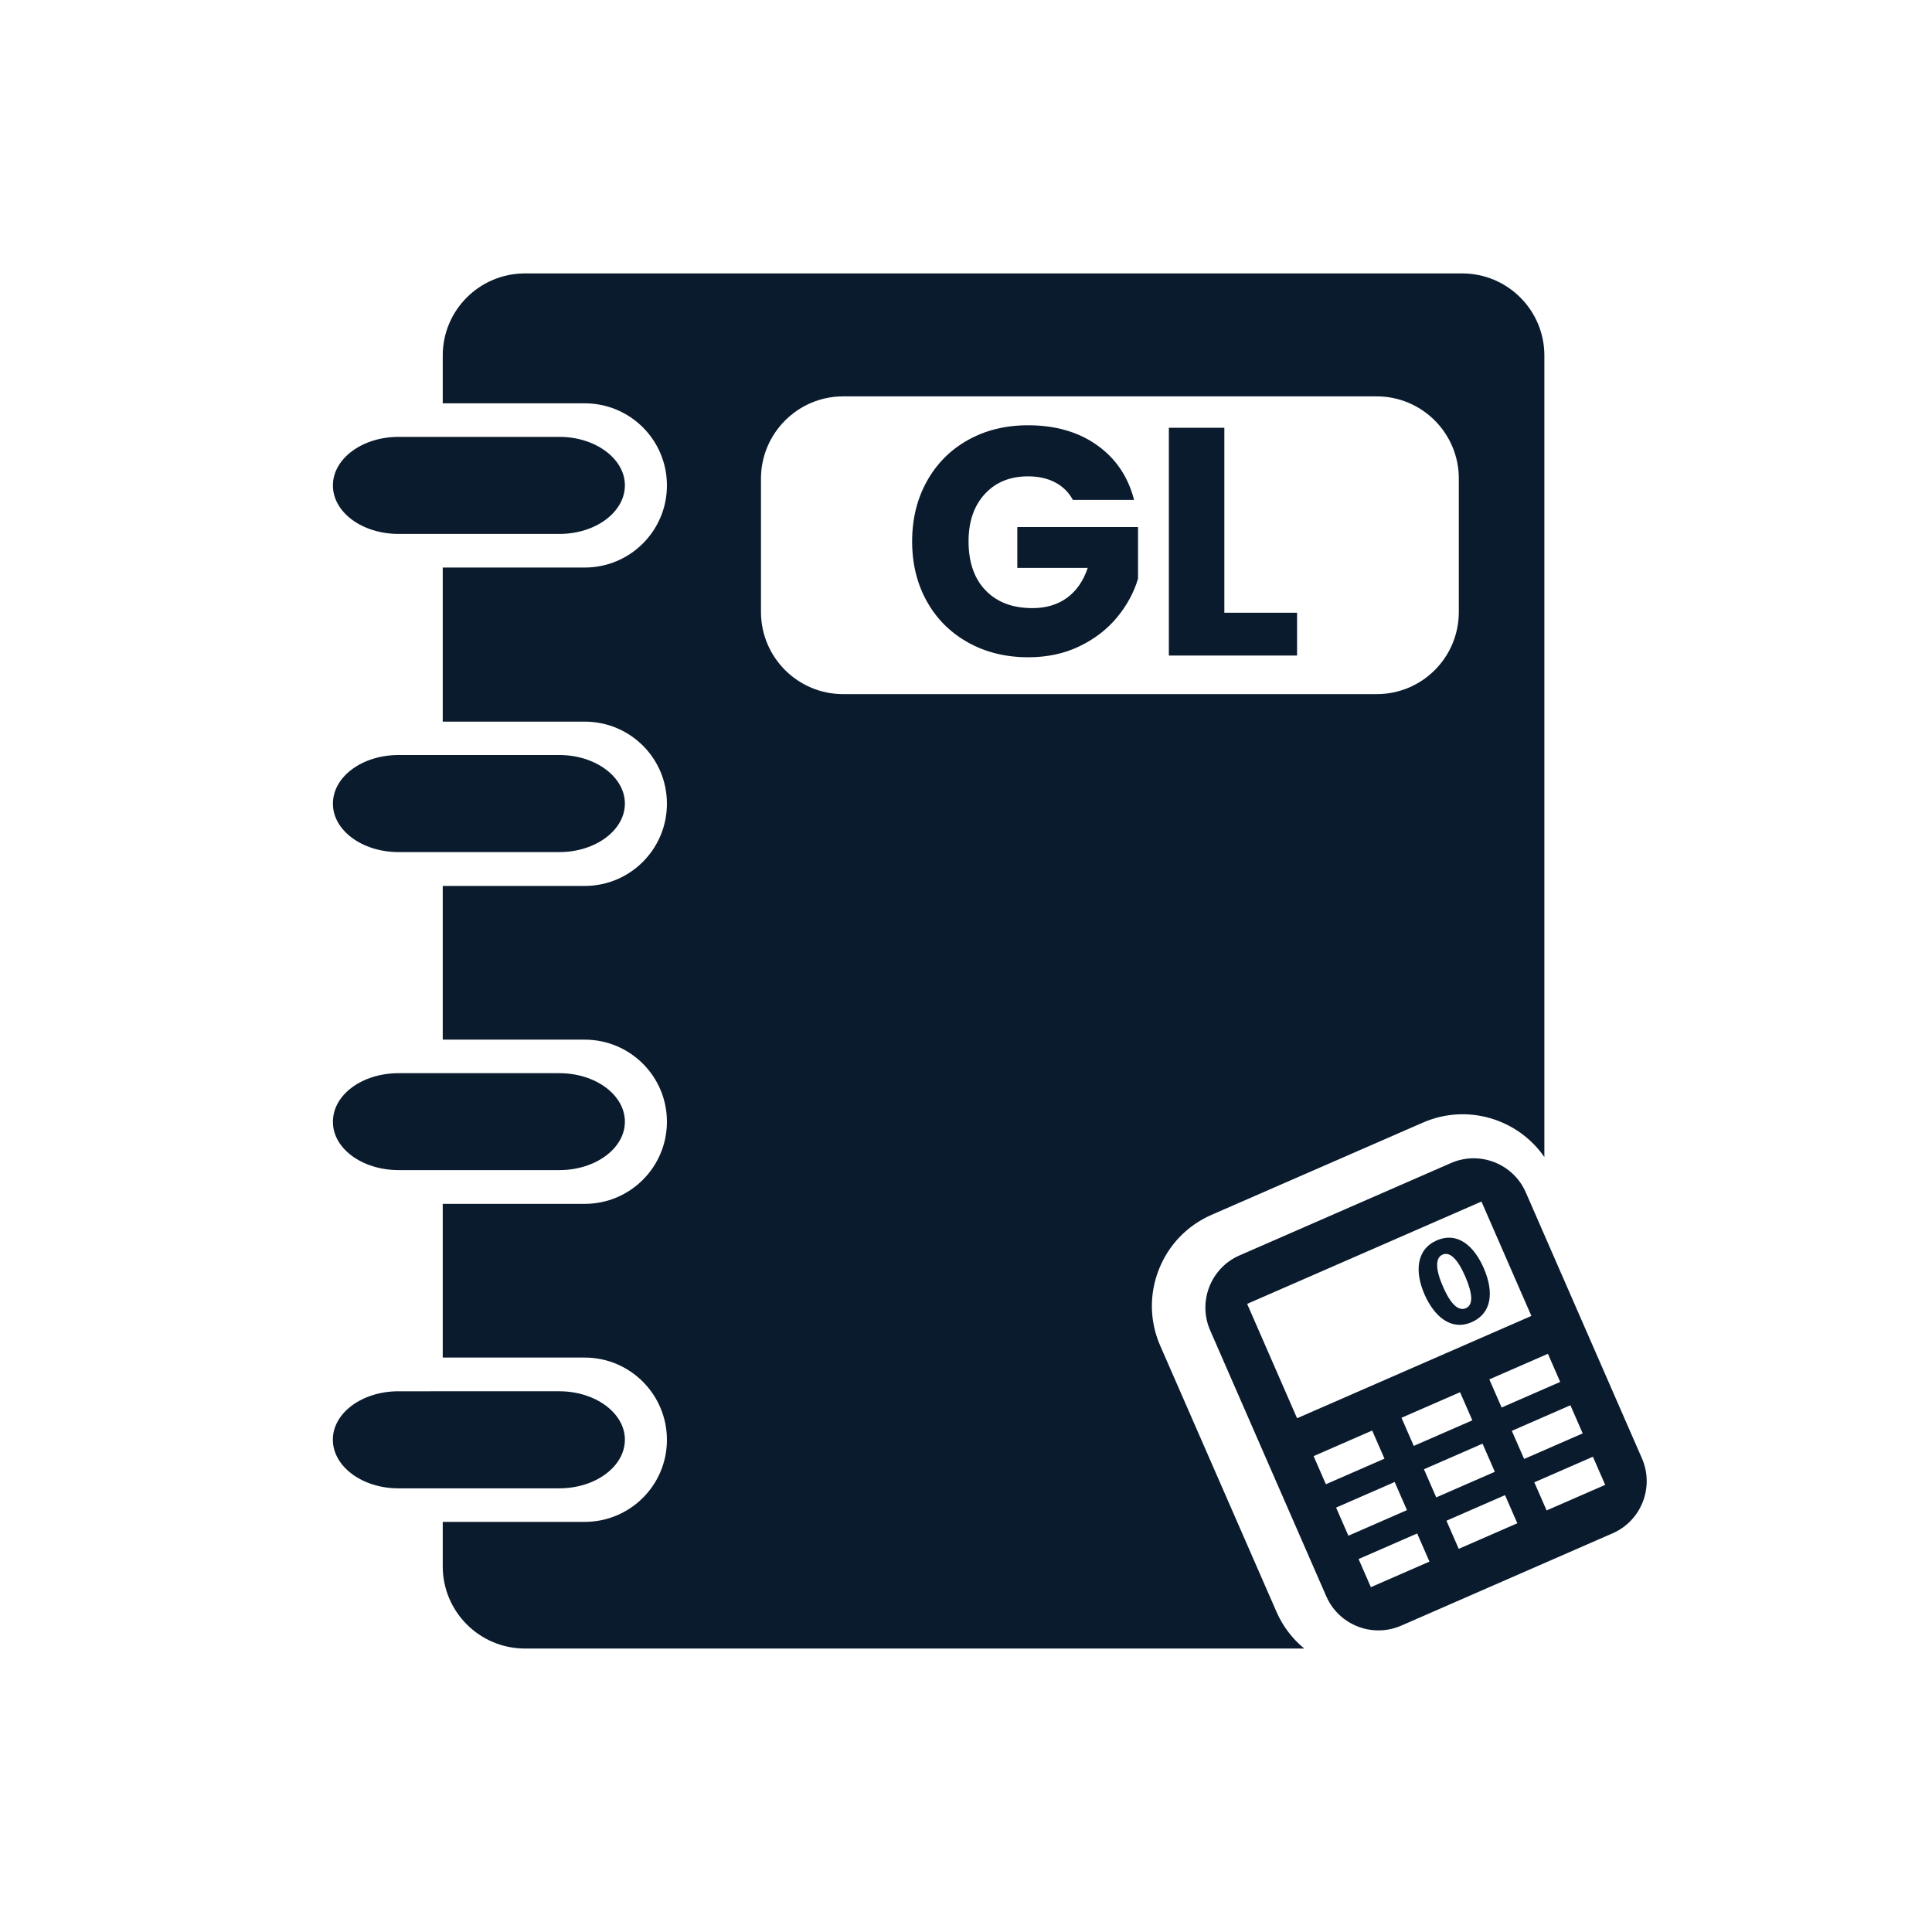
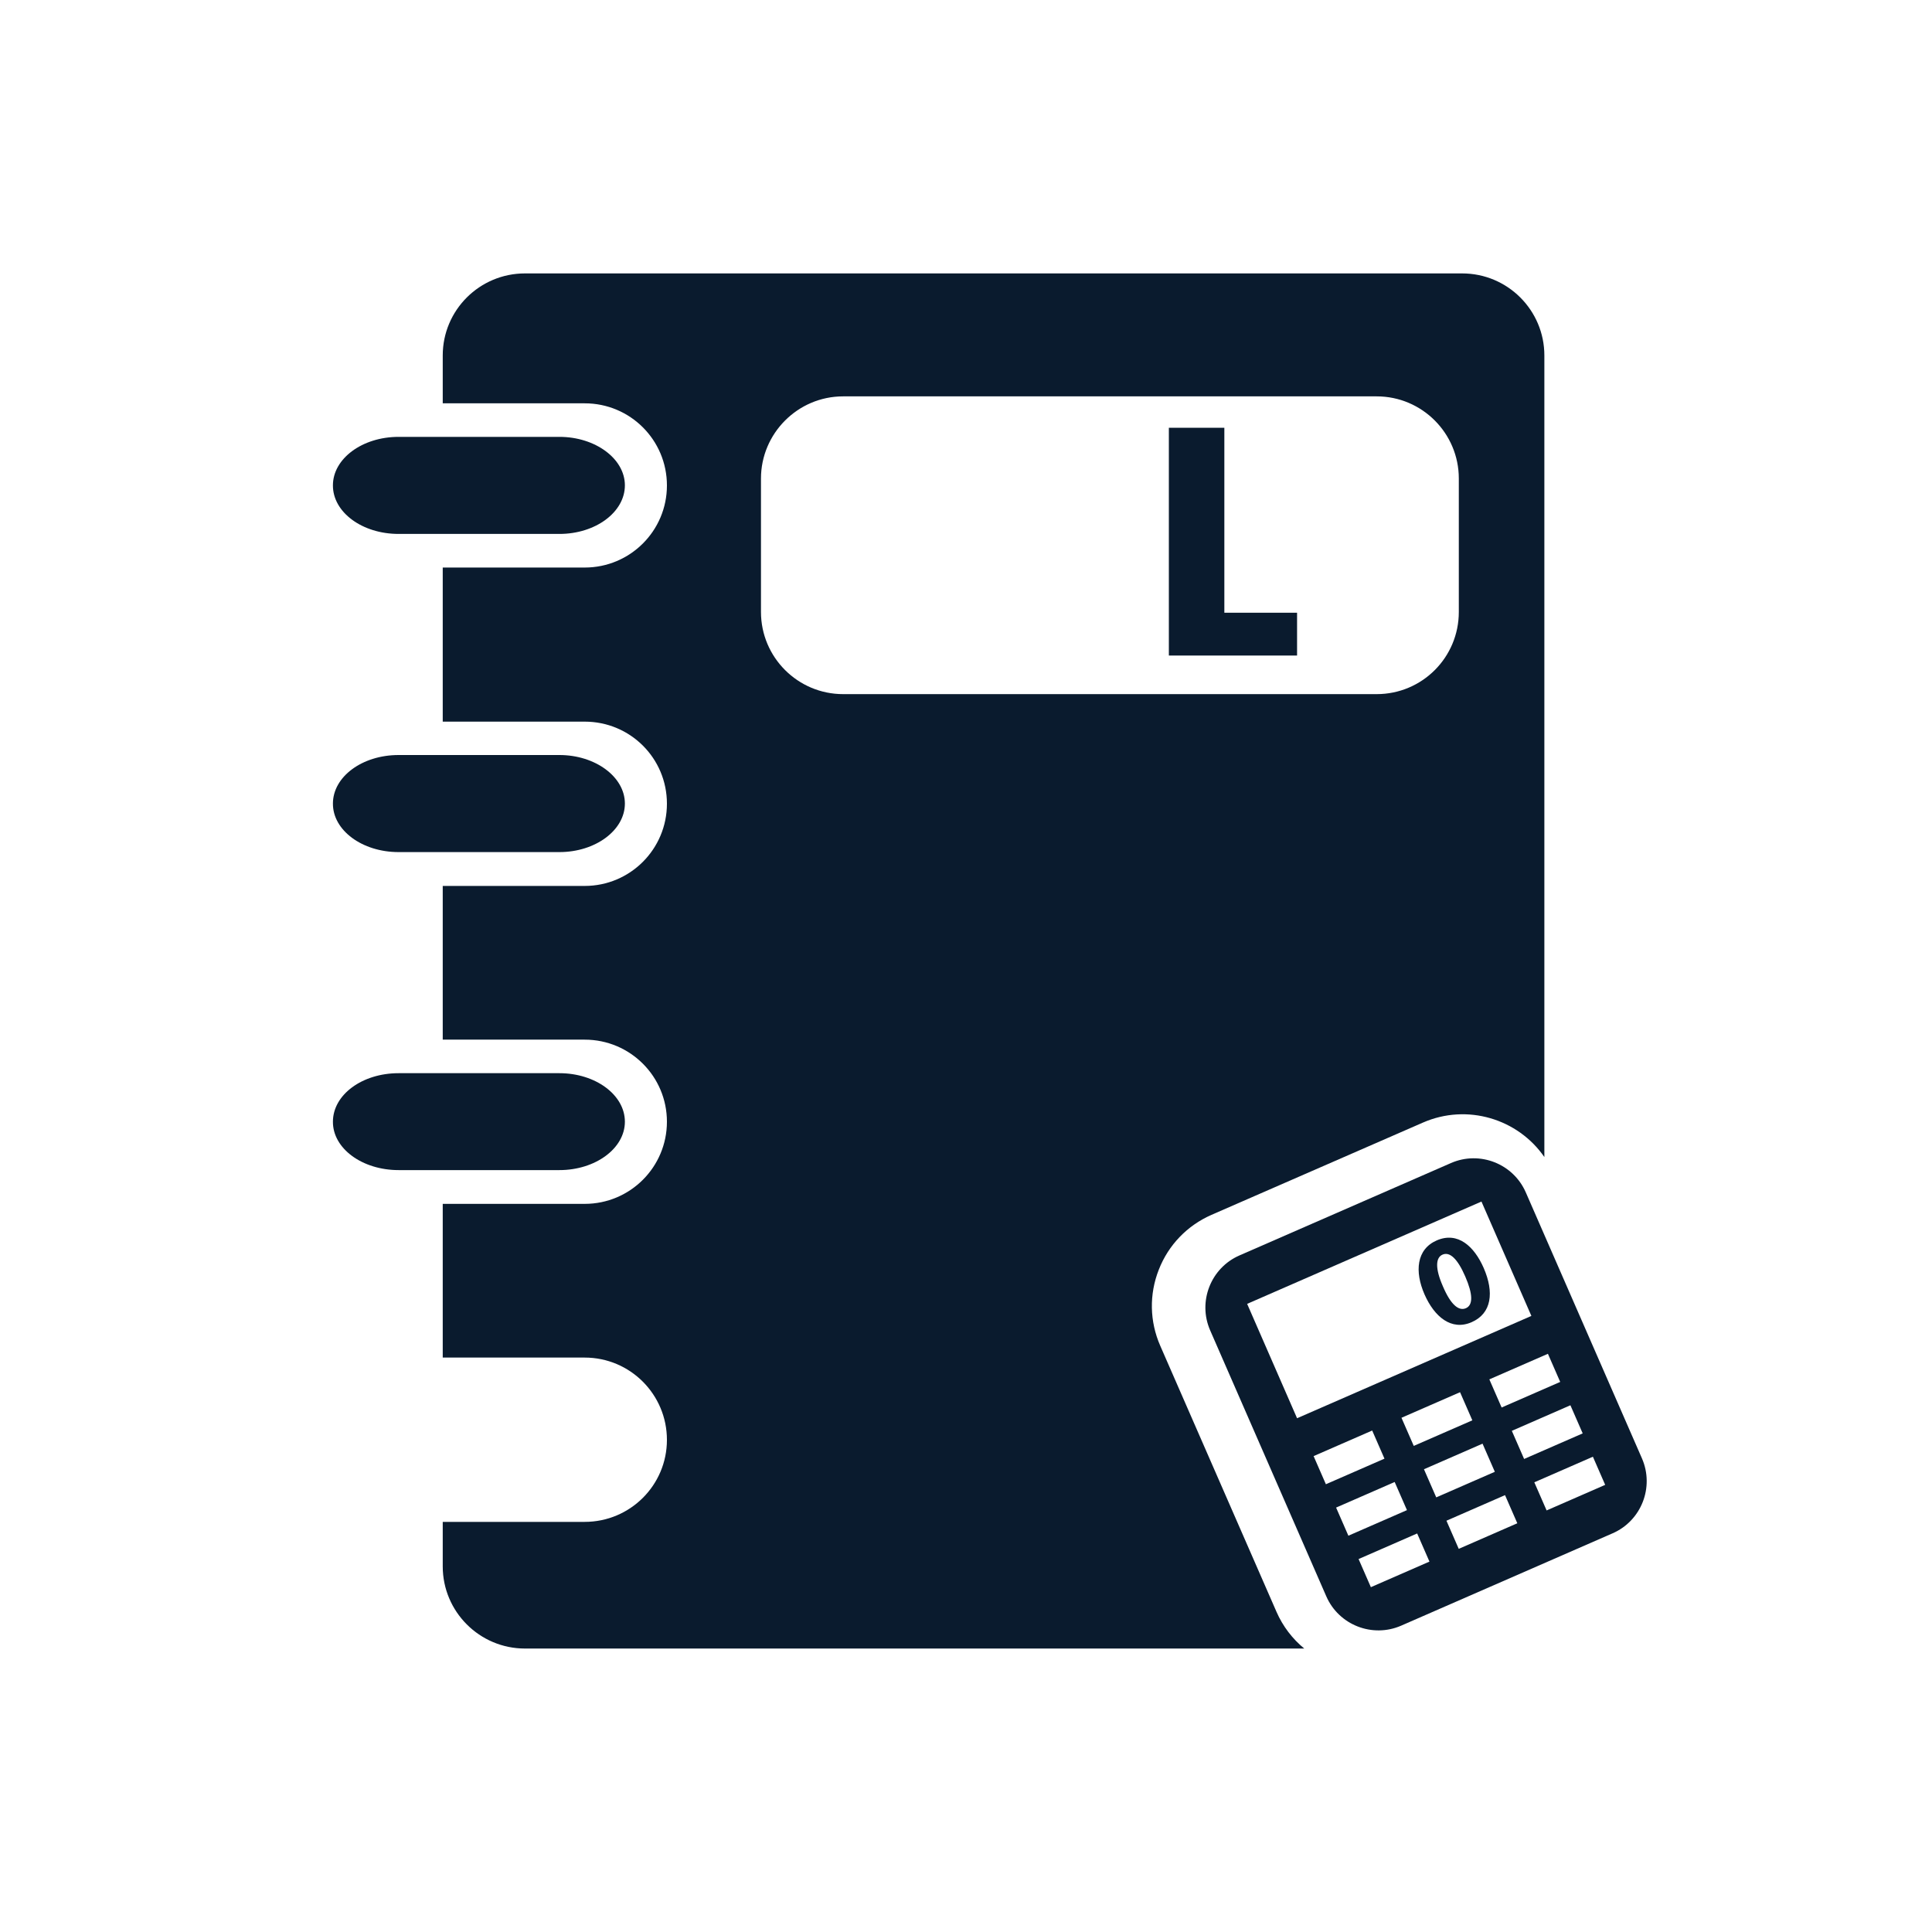
<svg xmlns="http://www.w3.org/2000/svg" version="1.1" id="Layer_1" x="0px" y="0px" viewBox="0 0 250 250" style="enable-background:new 0 0 250 250;" xml:space="preserve">
  <style type="text/css">
	.st0{fill:#0A1B2E;}
</style>
  <g>
    <g>
      <g>
-         <path class="st0" d="M100.37,133.38l0.03,0.03c0.02,0,0.04-0.01,0.06-0.03H100.37z" />
-       </g>
+         </g>
    </g>
  </g>
  <g>
    <g>
      <path class="st0" d="M51.58,110.26h20.81c4.65,0,8.47-2.82,8.47-6.28c0-3.45-3.82-6.28-8.47-6.28H51.58c-4.72,0-8.5,2.81-8.5,6.28    C43.06,107.44,46.86,110.26,51.58,110.26z" />
    </g>
    <g>
      <path class="st0" d="M51.58,69.09h20.81c4.65,0,8.47-2.8,8.47-6.29c0-3.44-3.82-6.27-8.47-6.27H51.58c-4.72,0-8.5,2.83-8.5,6.27    C43.06,66.28,46.86,69.09,51.58,69.09z" />
    </g>
    <g>
      <path class="st0" d="M51.58,151.41h20.81c4.65,0,8.47-2.8,8.47-6.26c0-3.48-3.82-6.28-8.47-6.28H51.58c-4.72,0-8.5,2.79-8.5,6.28    C43.06,148.61,46.86,151.41,51.58,151.41z" />
    </g>
    <g>
      <path class="st0" d="M189.2,35.38H67.93c-5.86,0-10.64,4.74-10.64,10.62v6.19h18.37c5.89,0,10.64,4.75,10.64,10.63    c0,5.86-4.75,10.62-10.64,10.62H57.29v19.94h18.37c5.89,0,10.64,4.73,10.64,10.62c0,5.87-4.75,10.64-10.64,10.64H57.29v19.89    h18.37c5.89,0,10.64,4.76,10.64,10.62c0,5.86-4.75,10.63-10.64,10.63H57.29v19.89h18.37c5.89,0,10.64,4.78,10.64,10.65    c0,5.85-4.75,10.61-10.64,10.61H57.29v5.76c0,5.86,4.77,10.63,10.64,10.63h100.84c-1.51-1.24-2.77-2.86-3.6-4.77l-15.04-34.42    c-1.37-3.14-1.44-6.64-0.18-9.84c1.25-3.2,3.68-5.71,6.82-7.09l27.36-11.94c5.72-2.5,12.29-0.49,15.71,4.46V46    C199.84,40.15,195.09,35.38,189.2,35.38z M188.77,79.19c0,5.87-4.74,10.63-10.63,10.63H109.1c-5.86,0-10.63-4.76-10.63-10.63    V61.92c0-5.83,4.76-10.63,10.63-10.63h69.04c5.88,0,10.63,4.78,10.63,10.63V79.19z" />
    </g>
    <g>
-       <path class="st0" d="M80.86,186.29c0-3.44-3.82-6.26-8.48-6.26H51.56c-4.71,0-8.49,2.81-8.49,6.26c0,3.46,3.79,6.3,8.49,6.3h20.82    C77.03,192.59,80.86,189.78,80.86,186.29z" />
-     </g>
+       </g>
  </g>
  <g>
-     <path class="st0" d="M138.82,64.67c-0.53-0.98-1.3-1.73-2.29-2.25c-0.99-0.52-2.16-0.78-3.51-0.78c-2.32,0-4.19,0.76-5.59,2.29   c-1.4,1.53-2.1,3.56-2.1,6.11c0,2.72,0.74,4.84,2.21,6.36c1.47,1.53,3.49,2.29,6.07,2.29c1.76,0,3.25-0.45,4.47-1.34   c1.22-0.9,2.11-2.18,2.67-3.86h-9.11V68.2h15.62v6.68c-0.53,1.79-1.44,3.46-2.71,5c-1.27,1.54-2.89,2.79-4.85,3.74   c-1.96,0.95-4.17,1.43-6.64,1.43c-2.91,0-5.51-0.64-7.79-1.91c-2.28-1.27-4.06-3.04-5.33-5.31c-1.27-2.27-1.91-4.86-1.91-7.77   c0-2.91,0.64-5.51,1.91-7.79c1.27-2.28,3.04-4.06,5.31-5.33c2.27-1.27,4.86-1.91,7.77-1.91c3.53,0,6.5,0.85,8.92,2.56   c2.42,1.71,4.03,4.07,4.81,7.1H138.82z" />
    <path class="st0" d="M158.43,79.29h9.41v5.54h-16.59V55.35h7.18V79.29z" />
  </g>
  <g>
    <g>
      <path class="st0" d="M187.75,150.5l-27.36,11.95c-3.72,1.62-5.42,5.97-3.8,9.69l15.03,34.42c1.62,3.72,5.97,5.42,9.69,3.8    l27.36-11.95c3.72-1.62,5.42-5.97,3.8-9.69l-15.03-34.42C195.82,150.58,191.47,148.87,187.75,150.5z M184.97,202.07l-7.58,3.31    l-1.59-3.64l7.58-3.31L184.97,202.07z M182.06,195.41l-7.58,3.31l-1.59-3.64l7.58-3.31L182.06,195.41z M179.15,188.75l-7.58,3.31    l-1.59-3.64l7.58-3.31L179.15,188.75z M196.34,197.11l-7.58,3.31l-1.59-3.64l7.58-3.31C194.75,193.47,196.34,197.11,196.34,197.11    z M193.43,190.45l-7.58,3.31l-1.59-3.64l7.58-3.31C191.84,186.81,193.43,190.45,193.43,190.45z M190.52,183.79l-7.58,3.31    l-1.59-3.64l7.58-3.31C188.93,180.15,190.52,183.79,190.52,183.79z M207.71,192.14l-7.58,3.31l-1.59-3.64l7.58-3.31    C206.12,188.51,207.71,192.14,207.71,192.14z M204.8,185.48l-7.58,3.31l-1.59-3.64l7.58-3.31    C203.21,181.84,204.8,185.48,204.8,185.48z M201.89,178.82l-7.58,3.31l-1.59-3.64l7.58-3.31    C200.3,175.18,201.89,178.82,201.89,178.82z M198.16,170.28l-30.32,13.24l-6.46-14.8l30.32-13.24    C191.7,155.48,198.16,170.28,198.16,170.28z" />
    </g>
    <g>
      <path class="st0" d="M190.43,171.09c2.6-1.14,2.93-3.86,1.56-7.01c-1.22-2.79-3.34-4.76-6.08-3.57c-2.63,1.15-2.87,4.03-1.58,6.98    C185.6,170.38,187.79,172.24,190.43,171.09z M186.66,162.35c0.95-0.42,1.96,0.56,2.94,2.82c1.01,2.32,1.02,3.7,0.09,4.11    s-1.97-0.46-2.97-2.81C185.67,164.1,185.78,162.73,186.66,162.35z" />
    </g>
  </g>
</svg>